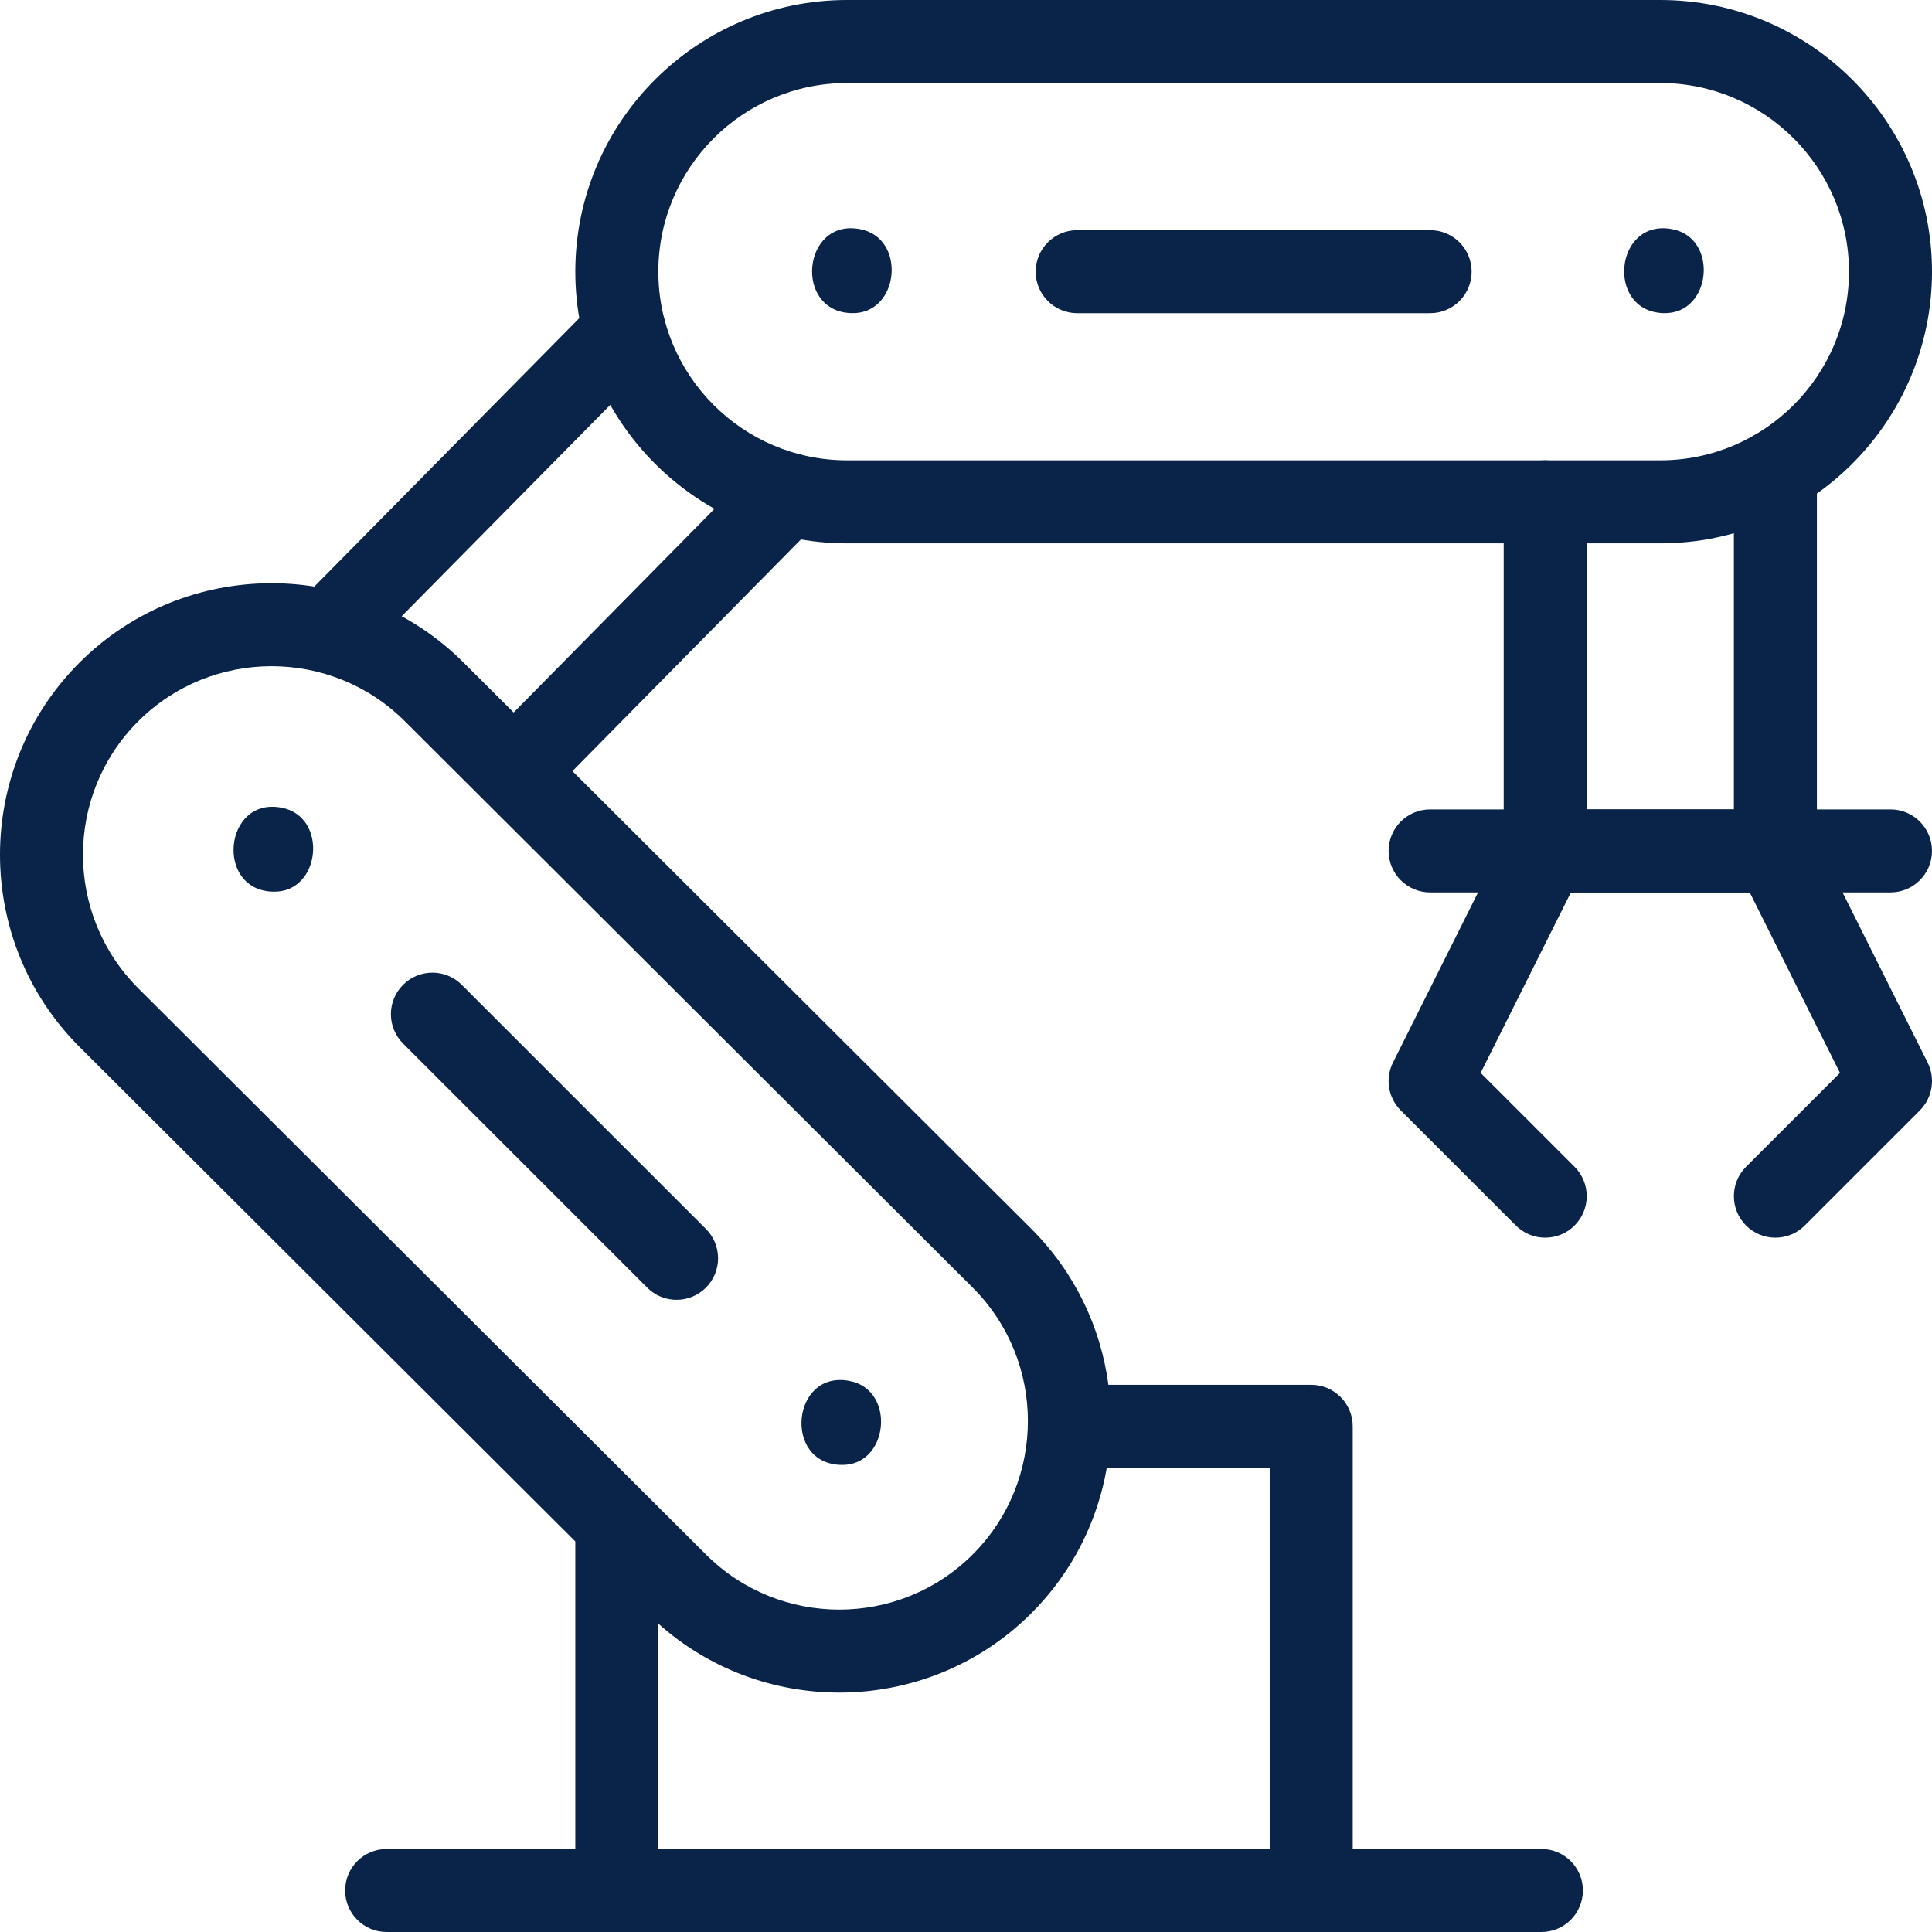
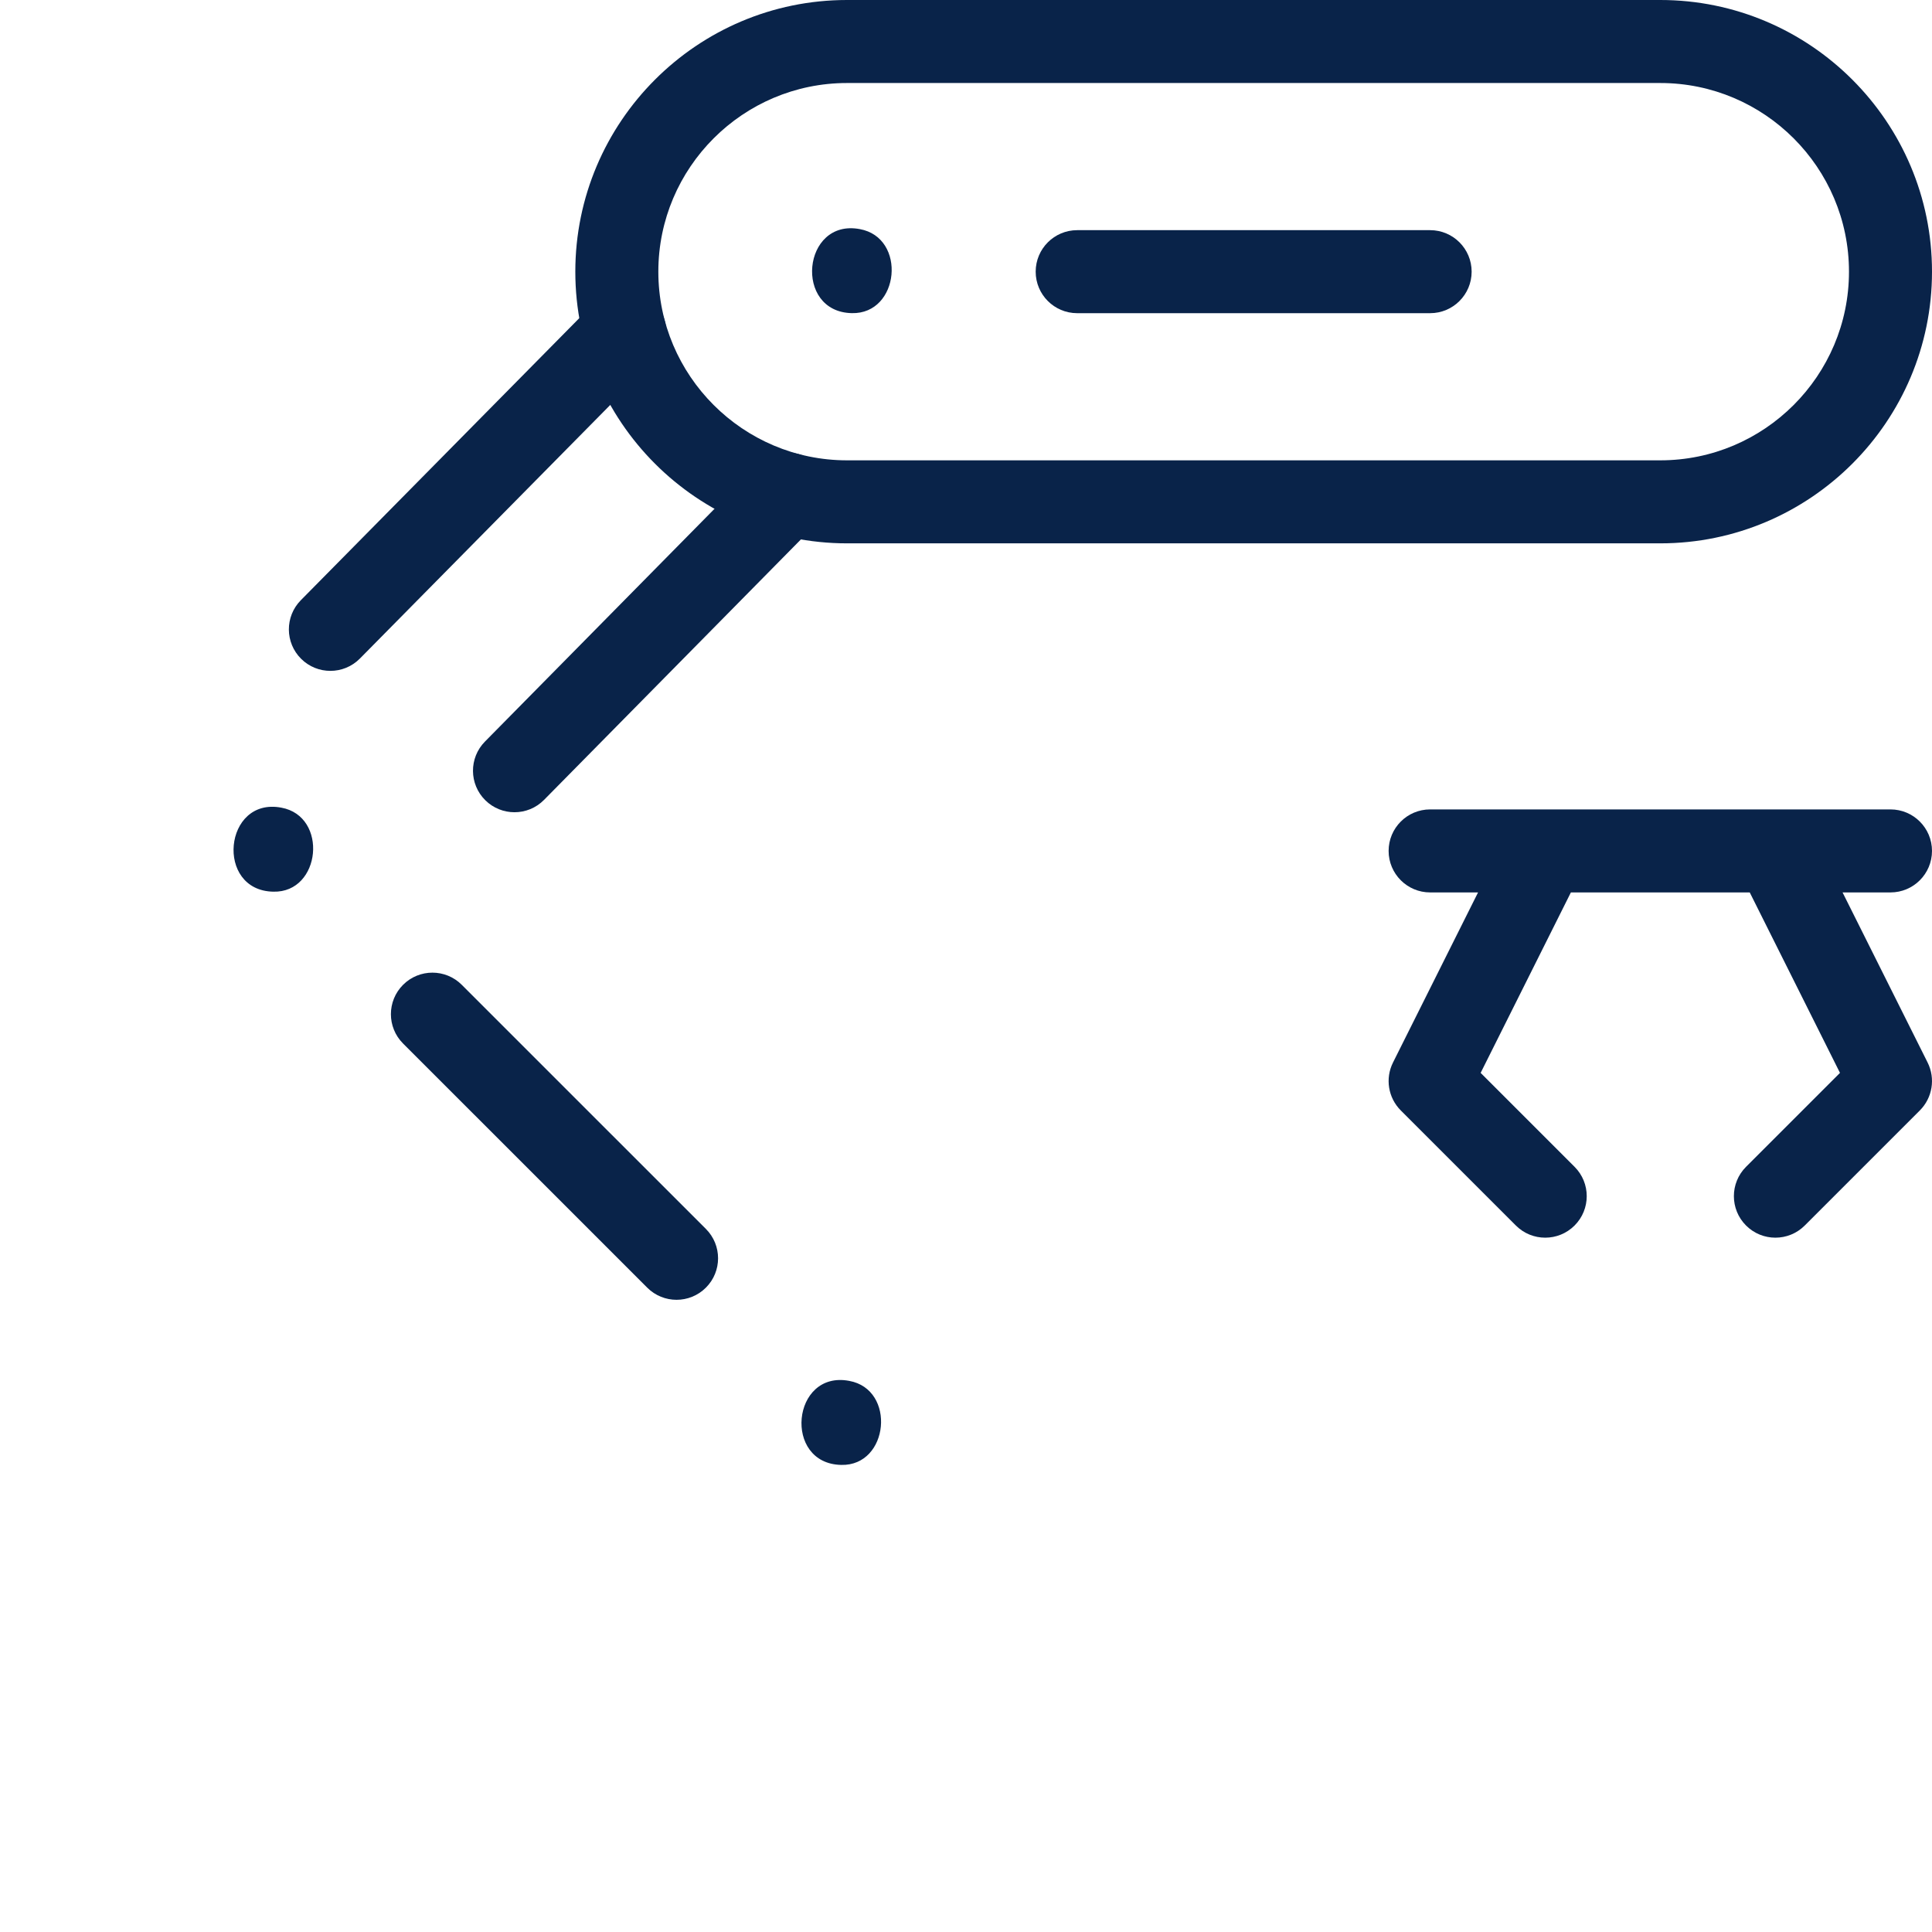
<svg xmlns="http://www.w3.org/2000/svg" width="800px" height="800px" viewBox="0 0 800 800" version="1.1">
  <title>robotic-arm</title>
  <g id="Teaser" stroke="none" stroke-width="1" fill="none" fill-rule="evenodd">
    <g id="Assest" transform="translate(-50, -955)" fill="#092349" fill-rule="nonzero">
      <g id="robotic-arm" transform="translate(50, 955)">
        <path d="M352.729,129.665 C328.508,129.168 332.196,90.381 356.026,94.867 C375.563,98.41 372.549,130.144 352.729,129.665 Z" id="Path" />
-         <path d="M688.995,129.665 C664.777,129.165 668.453,90.391 692.292,94.865 C711.826,98.41 708.811,130.144 688.995,129.665 Z" id="Path" />
        <path d="M348.344,606.588 C324.111,606.123 327.795,567.28 351.64,571.793 C371.165,575.324 368.148,607.08 348.344,606.588 Z" id="Path" />
        <path d="M113.174,369.225 C88.945,368.771 92.635,329.922 116.471,334.43 C135.999,337.962 132.989,369.736 113.174,369.225 Z" id="Path" />
        <g id="Mechanic_Hand" transform="translate(0, -0)">
-           <path d="M735.154,369.534 L639.841,369.534 C630.348,369.534 622.652,361.839 622.652,352.347 L622.652,207.8 C622.652,198.308 630.348,190.613 639.841,190.613 C649.334,190.613 657.03,198.308 657.03,207.8 L657.03,335.159 L717.965,335.159 L717.965,195.048 C717.965,185.556 725.661,177.861 735.154,177.861 C744.646,177.861 752.342,185.556 752.342,195.048 L752.342,352.347 C752.342,361.839 744.646,369.534 735.154,369.534 Z" id="Path" />
          <path d="M280.148,538.219 C275.75,538.219 271.351,536.541 267.994,533.184 L166.9,432.097 C160.189,425.384 160.189,414.503 166.9,407.791 C173.613,401.078 184.497,401.078 191.21,407.791 L292.304,508.878 C299.015,515.591 299.015,526.472 292.304,533.184 C288.947,536.539 284.547,538.219 280.148,538.219 Z" id="Path" />
          <path d="M592.186,129.681 L446.041,129.681 C436.548,129.681 428.852,121.986 428.852,112.494 C428.852,103.002 436.548,95.306 446.041,95.306 L592.186,95.306 C601.679,95.306 609.375,103.002 609.375,112.494 C609.375,121.986 601.679,129.681 592.186,129.681 Z" id="Path" />
          <path d="M136.804,277.794 C132.442,277.794 128.079,276.144 124.73,272.837 C117.973,266.169 117.903,255.287 124.572,248.531 L246.412,125.111 C253.082,118.355 263.963,118.284 270.72,124.953 C277.476,131.622 277.547,142.503 270.877,149.259 L149.038,272.68 C145.677,276.086 141.241,277.794 136.804,277.794 Z" id="Path" />
          <path d="M213.039,336.331 C208.679,336.331 204.32,334.684 200.971,331.381 C194.211,324.716 194.136,313.834 200.802,307.075 L313.796,192.502 C320.46,185.742 331.344,185.666 338.104,192.331 C344.864,198.997 344.939,209.878 338.272,216.637 L225.279,331.211 C221.916,334.622 217.479,336.331 213.039,336.331 Z" id="Path" />
          <path d="M687.499,224.988 L350.728,224.988 C288.694,224.988 238.227,174.523 238.227,112.494 C238.227,50.464 288.694,0 350.728,0 L687.499,0 C749.533,0 800,50.464 800,112.494 C800,174.523 749.531,224.988 687.499,224.988 Z M350.728,34.375 C307.65,34.375 272.604,69.419 272.604,112.494 C272.604,155.569 307.65,190.613 350.728,190.613 L687.499,190.613 C730.577,190.613 765.623,155.569 765.623,112.494 C765.623,69.419 730.577,34.375 687.499,34.375 L350.728,34.375 Z" id="Shape" />
          <path d="M762.966,369.534 L782.81,369.534 C792.303,369.534 799.999,361.839 799.999,352.347 C799.999,342.855 792.303,335.159 782.81,335.159 L592.186,335.159 C582.693,335.159 574.998,342.855 574.998,352.347 C574.998,361.839 582.693,369.534 592.186,369.534 L612.031,369.534 L576.813,439.966 C573.505,446.583 574.802,454.575 580.034,459.806 L627.69,507.459 C631.047,510.816 635.445,512.494 639.844,512.494 C644.243,512.494 648.642,510.816 651.998,507.459 C658.709,500.747 658.709,489.866 651.998,483.153 L613.102,444.259 L650.467,369.534 L724.531,369.534 L761.896,444.259 L723,483.153 C716.288,489.866 716.288,500.747 723,507.459 C726.356,510.816 730.755,512.494 735.154,512.494 C739.552,512.494 743.951,510.816 747.307,507.459 L794.964,459.806 C800.195,454.575 801.492,446.583 798.184,439.966 L762.966,369.534 Z" id="Path" />
-           <path d="M638.253,800 C647.746,800 655.442,792.305 655.442,782.812 C655.442,773.32 647.746,765.625 638.253,765.625 L560.129,765.625 L560.129,590.612 C560.129,581.12 552.434,573.425 542.941,573.425 L458.973,573.425 C455.819,549.798 445.203,526.984 427.08,508.863 L191.997,274.391 C148.133,230.53 76.76,230.53 32.896,274.391 C-10.968,318.252 -10.968,389.619 32.912,433.495 L238.227,638.277 L238.227,765.625 L160.103,765.625 C150.61,765.625 142.914,773.32 142.914,782.812 C142.914,792.305 150.61,800 160.103,800 L638.253,800 Z M57.205,298.698 C72.436,283.469 92.434,275.856 112.442,275.856 C132.449,275.856 152.466,283.477 167.705,298.714 L402.786,533.184 C433.248,563.642 433.248,613.203 402.786,643.661 C372.326,674.119 322.764,674.12 292.302,643.661 C292.298,643.656 292.291,643.65 292.287,643.645 L268.185,619.608 C267.765,619.141 267.322,618.698 266.854,618.28 L57.205,409.173 C26.744,378.716 26.744,329.156 57.205,298.698 Z M272.604,672.311 C293.882,691.337 320.71,700.862 347.545,700.862 C376.355,700.862 405.164,689.897 427.096,667.967 C444.089,650.975 454.468,629.85 458.293,607.8 L525.752,607.8 L525.752,765.625 L272.604,765.625 L272.604,672.311 Z" id="Shape" />
        </g>
      </g>
    </g>
  </g>
</svg>